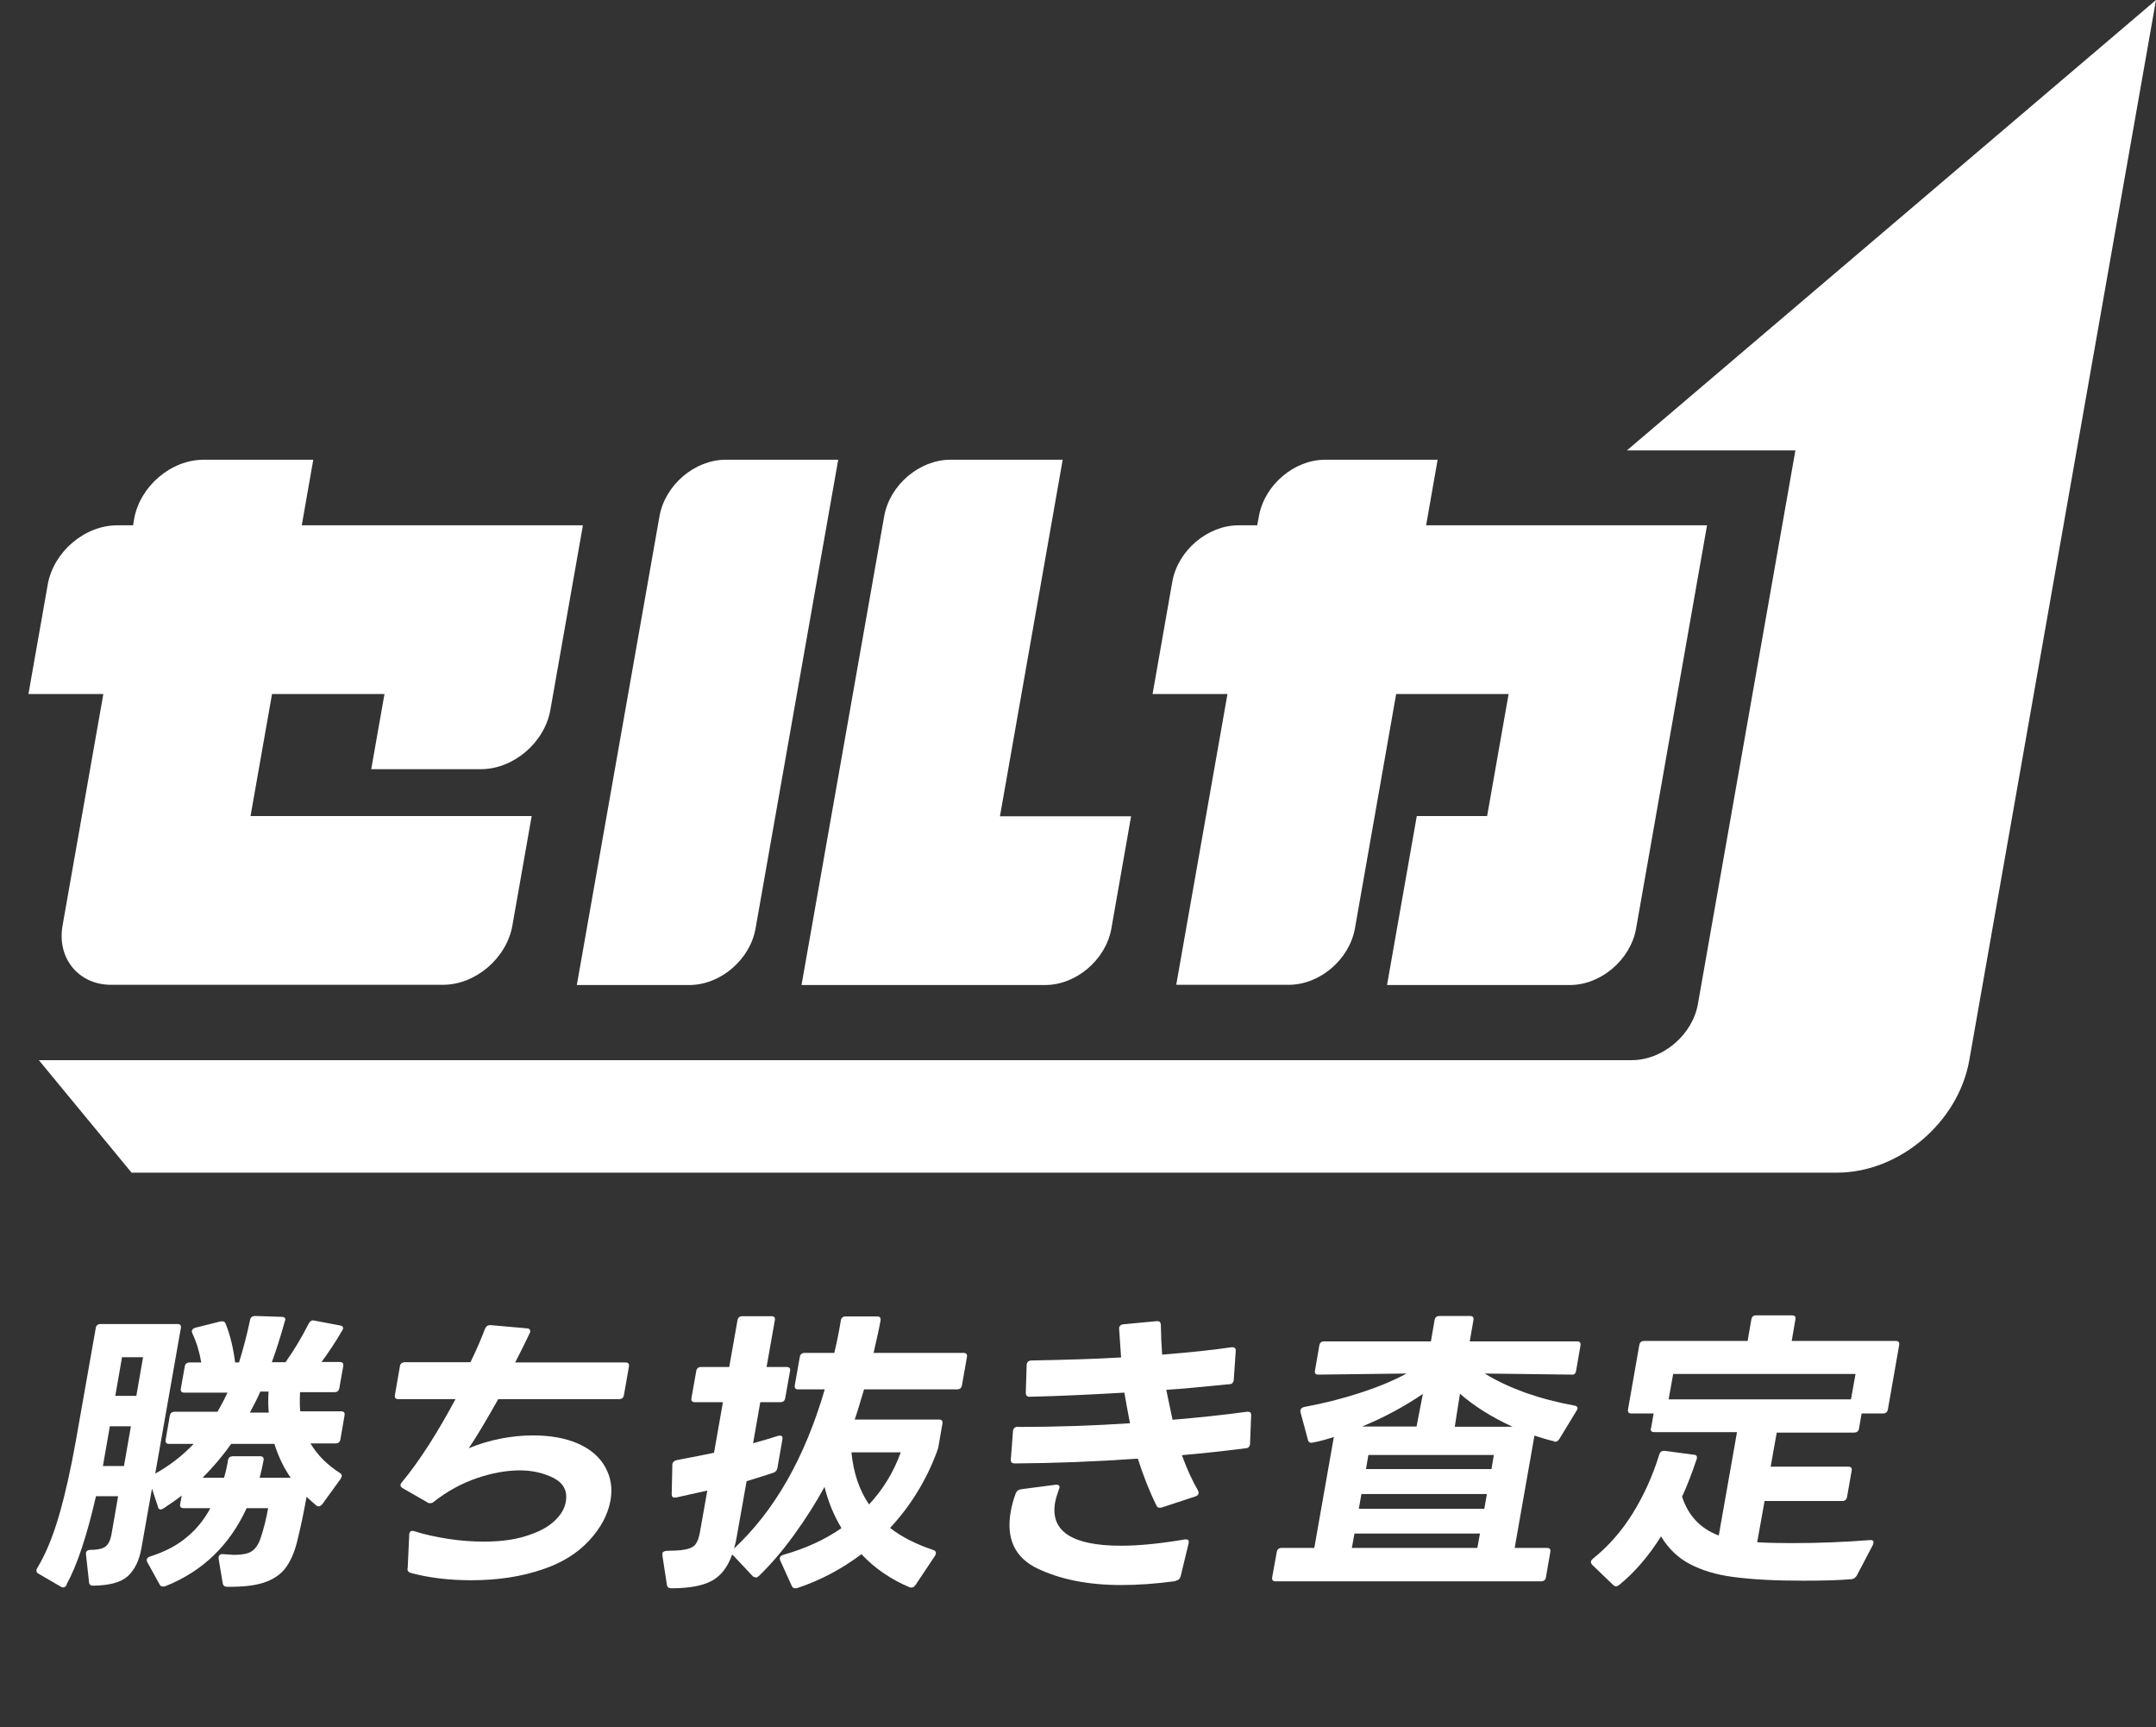
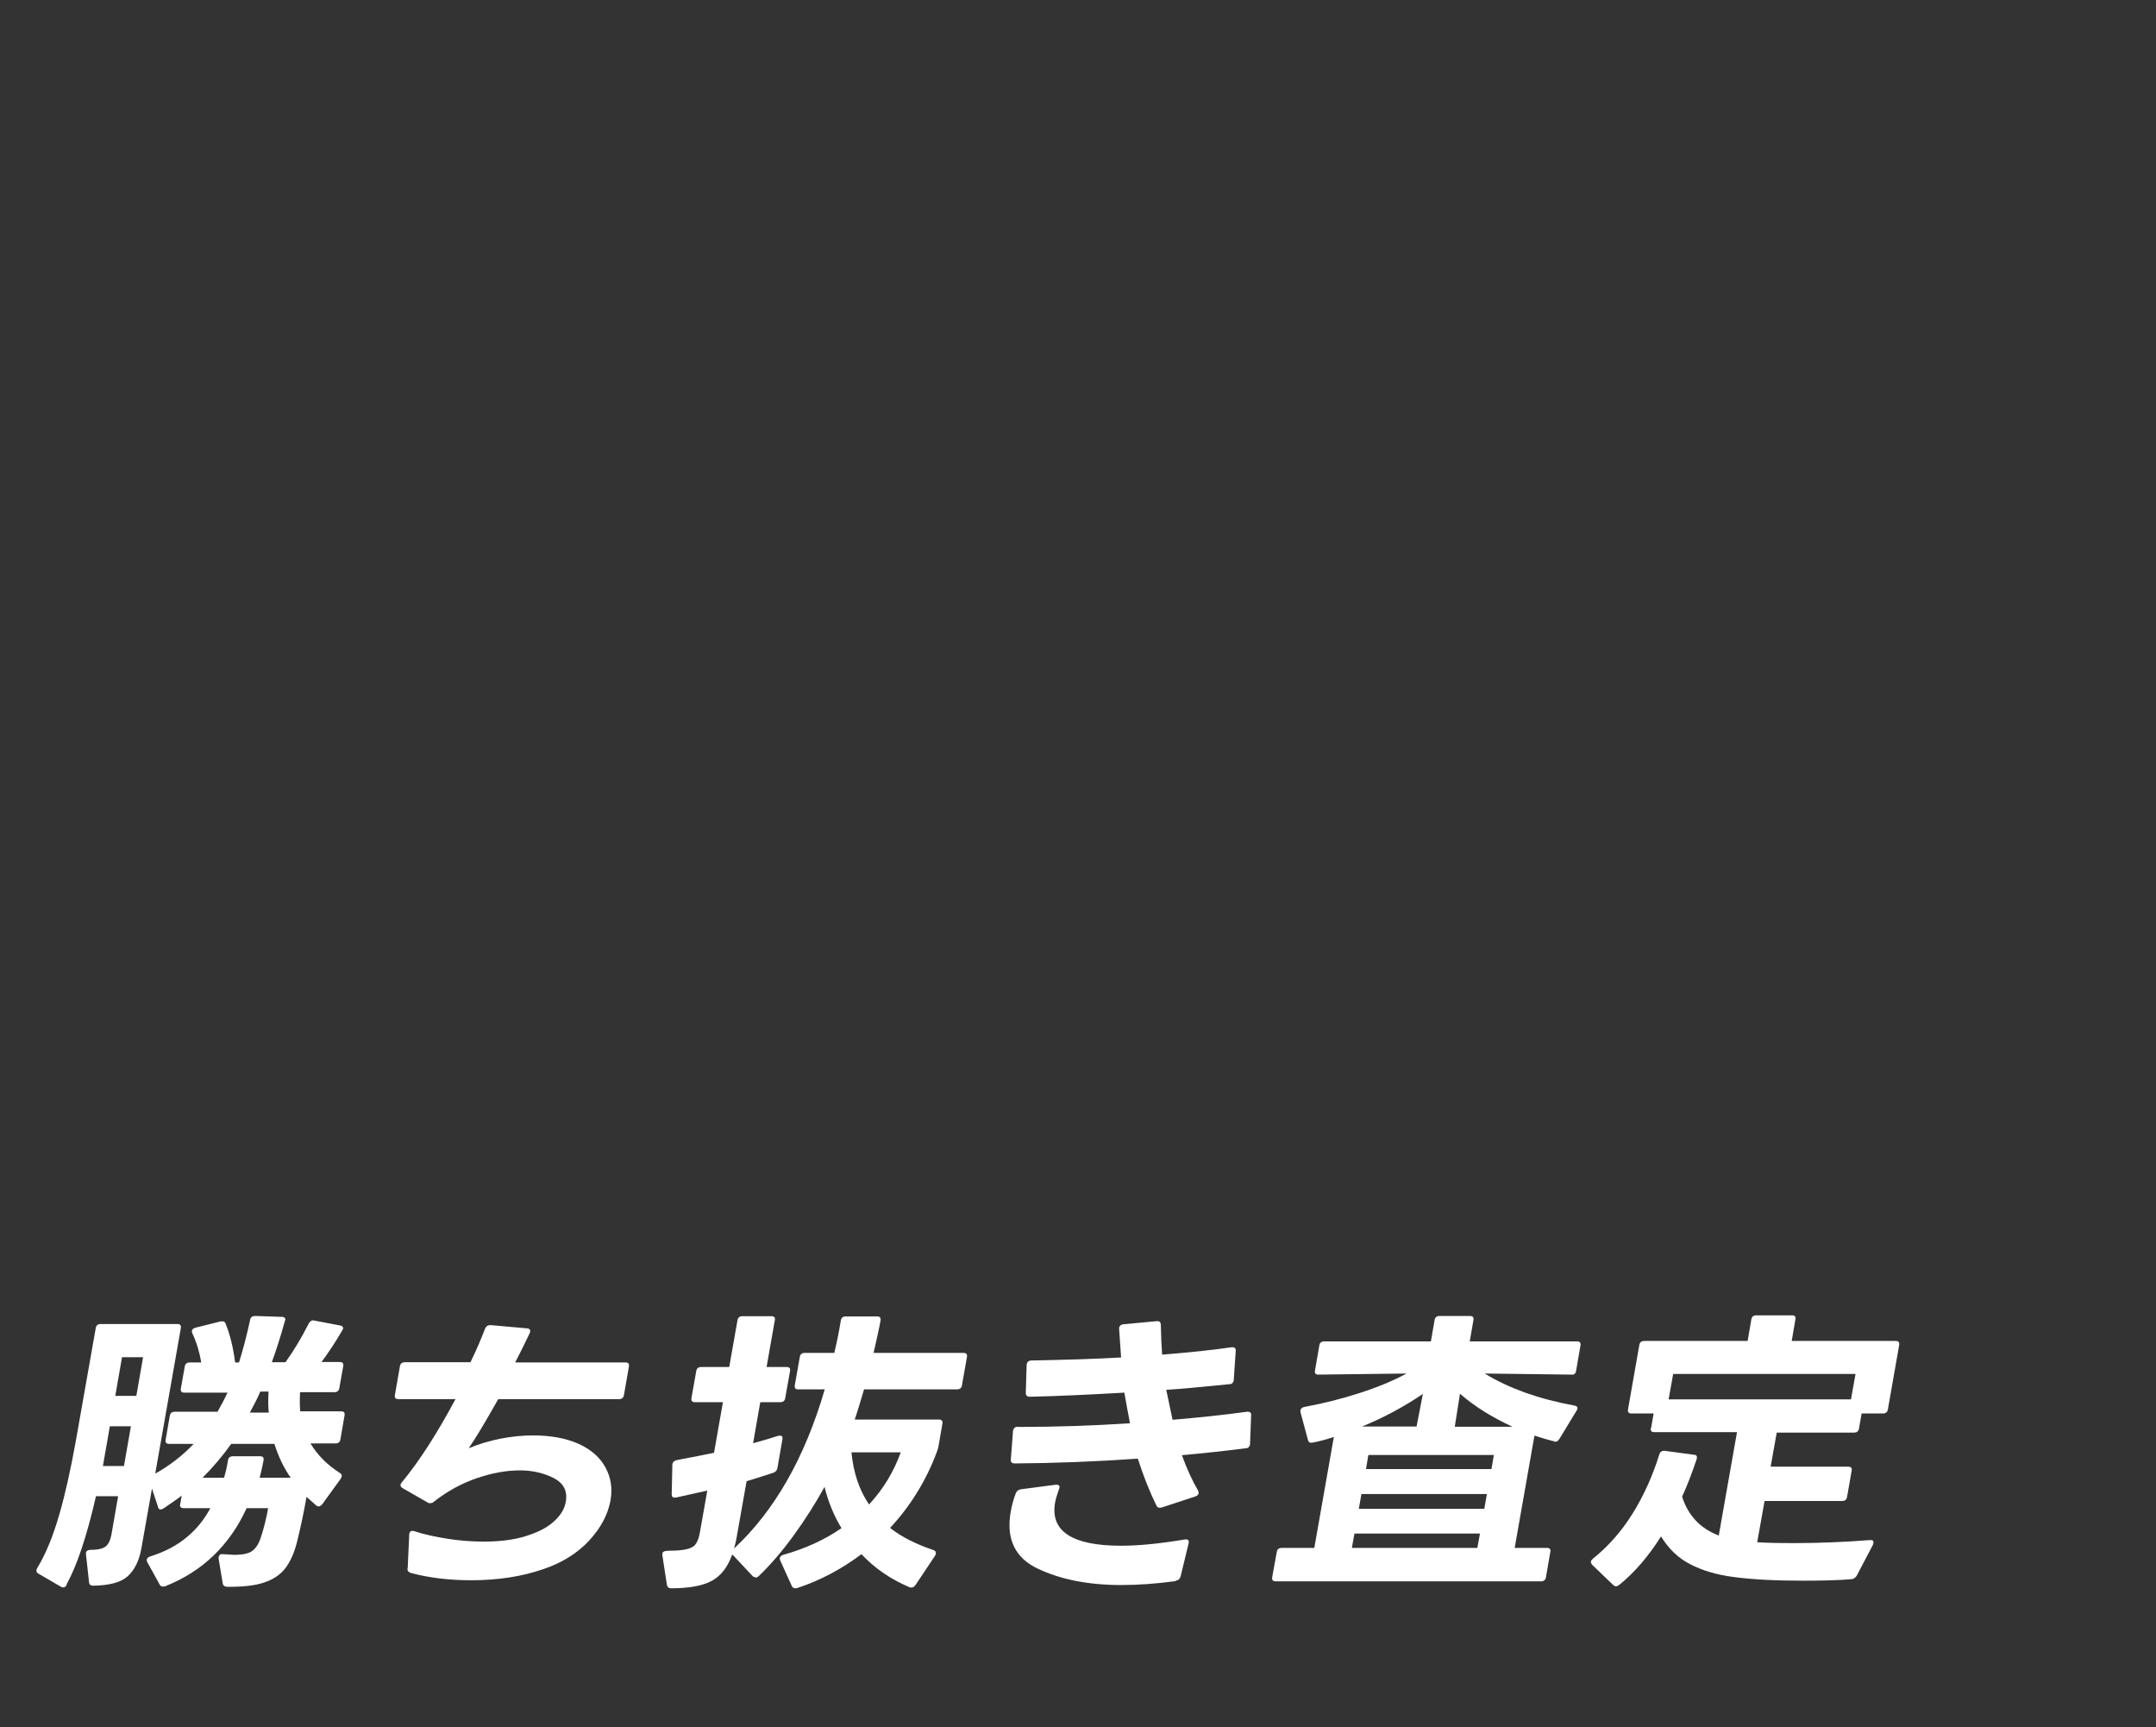
<svg xmlns="http://www.w3.org/2000/svg" id="_レイヤー_2" data-name="レイヤー 2" viewBox="0 0 99.31 79.54">
  <rect x="0" y="0" width="99.31" height="79.54" fill="#333333" stroke="none" />
  <defs>
    <style>
      .cls-1 {
        fill: none;
      }

      .cls-2 {
        fill: #fff;
      }
    </style>
  </defs>
  <g id="_レイヤー_1-2" data-name="レイヤー 1">
    <g>
      <g>
-         <path class="cls-2" d="M13.9,24.19l.53-3.02h-5.05c-1.5,0-2.93,1.22-3.2,2.72l-.05.3h-.73c-1.5,0-2.93,1.22-3.2,2.72l-.89,5.05h3.45l-1.88,10.67c-.26,1.5.74,2.72,2.24,2.72h15.28c1.5,0,2.93-1.22,3.2-2.72l.89-5.05h-12.95l.99-5.62h5.18l-.61,3.46h5.05c1.5,0,2.93-1.22,3.2-2.72l1.5-8.51h-12.95Z" />
-         <path class="cls-2" d="M65.69,24.19l.53-3.02h-5.18c-1.43,0-2.79,1.16-3.05,2.59l-.08.43h-.86c-1.43,0-2.79,1.16-3.05,2.59l-.91,5.18h3.45l-2.36,13.39h5.18c1.43,0,2.79-1.16,3.05-2.59l1.9-10.8h5.18l-.99,5.62h-3.24s-1.37,7.78-1.37,7.78h8.42c1.43,0,2.79-1.16,3.05-2.59l3.27-18.58h-12.95Z" />
-         <path class="cls-2" d="M26.57,45.36h5.18c1.43,0,2.79-1.16,3.05-2.59l3.81-21.6h-5.18c-1.43,0-2.79,1.16-3.05,2.59l-3.81,21.6Z" />
-         <path class="cls-2" d="M48.96,21.17h-5.18c-1.43,0-2.79,1.16-3.05,2.59l-3.81,21.6h11.22c1.43,0,2.79-1.16,3.05-2.59l.91-5.18h-6.04l2.89-16.42Z" />
-       </g>
-       <path class="cls-2" d="M74.93,20.74h7.77l-4.49,25.49c-.25,1.43-1.62,2.59-3.05,2.59H1.79l4.27,5.18h78.56c2.86,0,5.59-2.32,6.09-5.18L99.31,0l-24.37,20.74Z" />
+         </g>
    </g>
    <g>
      <rect class="cls-1" x="1.31" y="60" width="98" height="14" />
      <path class="cls-2" d="M3.08,72.97c-.07.13-.16.16-.27.1l-1.05-.61c-.09-.06-.11-.14-.04-.26.4-.66.73-1.48,1.01-2.45.28-.97.53-2.1.76-3.38l.92-5.21c.02-.13.1-.19.23-.19h3.53c.13,0,.18.06.16.19l-1.18,6.7c.66-.37,1.25-.82,1.77-1.37h-1.13c-.13,0-.18-.06-.16-.19l.19-1.1c.02-.13.1-.19.23-.19h1.97c.19-.33.34-.62.46-.88h-1.99c-.13,0-.18-.06-.16-.19l.18-1.01c.02-.13.1-.19.23-.19h.53c-.08-.47-.21-.92-.41-1.34-.02-.05-.03-.09-.02-.12.01-.06.07-.11.16-.14l1.16-.29h.07c.08-.01.13.02.16.1.2.49.35,1.08.44,1.79h.18c.19-.61.36-1.26.51-1.96.02-.12.1-.18.24-.18l1.22.04c.07,0,.11.02.14.05.03.04.03.09,0,.15-.2.72-.4,1.35-.6,1.89h.63c.4-.56.75-1.15,1.07-1.78.07-.12.15-.17.25-.14l1.21.23c.13.03.16.11.08.23-.28.49-.6.97-.95,1.45h.84c.13,0,.18.06.16.19l-.18,1.01c-.02.13-.1.19-.23.19h-1.58c-.02.4-.01.7.01.88h1.88c.13,0,.18.06.16.19l-.19,1.1c-.02.13-.1.19-.23.19h-1.15c.32.53.77.99,1.37,1.37.06.04.08.09.07.15l-.05.11-.84,1.16c-.06.07-.12.11-.17.11-.03,0-.06-.01-.11-.04l-.45-.4c-.12.67-.26,1.36-.44,2.08-.13.51-.31.91-.54,1.21-.23.3-.57.52-.99.66-.43.14-.99.2-1.69.19-.11,0-.18-.05-.2-.15l-.19-1.14v-.07c.02-.11.09-.16.22-.14l.48.03c.41,0,.7-.06.86-.19.16-.12.29-.32.38-.6.05-.15.12-.37.19-.65s.12-.53.15-.71h-.99c-.79,1.72-2.04,2.92-3.76,3.6-.02,0-.05.01-.1.01-.07,0-.12-.03-.15-.1l-.57-1.03s-.03-.08-.02-.11c.01-.07.07-.12.17-.15.66-.21,1.22-.5,1.67-.88.45-.37.81-.82,1.09-1.34h-1.23c-.13,0-.19-.06-.16-.19l.07-.39c-.16.13-.44.32-.82.58-.06.04-.11.06-.15.06-.07,0-.11-.04-.12-.11l-.28-.85-.49,2.76c-.1.56-.31.98-.62,1.27-.32.29-.85.43-1.6.44-.12,0-.19-.06-.19-.17l-.14-1.27v-.07c.01-.09.09-.14.22-.14.34,0,.57-.06.69-.16.12-.1.21-.27.26-.53l.31-1.78h-1.02c-.42,1.83-.87,3.19-1.36,4.07ZM5.06,65.68l-.32,1.83h.97l.32-1.83h-.97ZM5.62,62.5l-.31,1.78h.97l.31-1.78h-.97ZM10.5,67.25c.02-.13.1-.19.23-.19h1.25c.13,0,.18.06.16.19-.05.27-.11.53-.18.8h1.43c-.32-.46-.57-.98-.75-1.56h-1.99c-.4.56-.84,1.08-1.32,1.56h.99c.08-.27.14-.53.18-.8ZM12.37,64.08h-.38c-.09.22-.25.54-.48.97h.87c-.03-.29-.03-.61-.01-.97Z" />
      <path class="cls-2" d="M18.78,72.2l.07-1.53v-.04c.02-.06.04-.11.08-.12.04-.02.09-.02.15,0,.46.15.97.26,1.54.35.57.09,1.13.13,1.68.13.88,0,1.6-.12,2.17-.34.46-.16.82-.37,1.1-.64.28-.27.44-.55.49-.85.09-.5-.1-.86-.56-1.1-.46-.23-.98-.35-1.55-.35-.62,0-1.29.12-1.99.36-.7.24-1.36.6-1.97,1.08-.05.05-.11.07-.17.07s-.1,0-.12-.03l-1.17-.67c-.07-.05-.09-.1-.08-.15,0-.04.03-.07.06-.11.81-.98,1.63-2.26,2.47-3.83h-2.63c-.13,0-.18-.06-.16-.19l.23-1.32c.02-.13.1-.19.23-.19h3.02c.28-.57.5-1.09.67-1.54.05-.12.13-.17.25-.17l1.69.15c.06,0,.11.03.13.07.02.04.02.09-.01.15-.22.47-.45.92-.67,1.35h5.08c.13,0,.18.06.16.19l-.23,1.31c-.02.13-.1.19-.23.19h-5.56c-.61,1.08-1.06,1.83-1.36,2.26.46-.19.95-.34,1.46-.44.51-.1,1.01-.15,1.5-.15.79,0,1.48.12,2.06.37.59.26,1.01.62,1.27,1.09s.34.98.24,1.54c-.12.65-.45,1.27-.99,1.85-.54.58-1.25,1.02-2.11,1.31-.98.34-2.09.51-3.31.51-1.02,0-1.95-.11-2.8-.34-.11-.04-.15-.11-.14-.21Z" />
      <path class="cls-2" d="M34.8,72.63c-.05,0-.1-.02-.13-.05l-.92-.98h-.03c-.2.56-.51.97-.94,1.2-.43.23-1.05.34-1.86.34-.11,0-.18-.05-.2-.15l-.21-1.37v-.07c0-.06.04-.09.09-.11.05-.02.13-.03.24-.03.36,0,.64-.03.83-.08.19-.05.32-.13.39-.25.08-.12.14-.29.18-.52l.34-1.92-1.44.32h-.06c-.09.01-.14-.04-.14-.15l.03-1.35v-.04c.02-.09.08-.15.19-.18.73-.14,1.31-.25,1.73-.34l.41-2.33h-1.29c-.13,0-.18-.06-.16-.19l.22-1.24c.02-.13.1-.19.23-.19h1.29l.38-2.15c.02-.13.1-.19.23-.19h1.33c.13,0,.19.06.16.19l-.38,2.15h.92c.13,0,.19.06.16.19l-.22,1.24c-.02.13-.1.19-.23.19h-.92l-.33,1.89c.47-.13.85-.24,1.15-.34.02,0,.05-.01.09-.01.09,0,.13.05.11.17l-.23,1.32c-.02.11-.08.18-.19.22-.27.09-.68.22-1.23.39l-.46,2.59c-.02.14-.06.31-.12.51,1.86-1.73,3.26-4.17,4.18-7.33h-1.22c-.13,0-.18-.06-.16-.19l.23-1.3c.02-.13.1-.19.23-.19h1.36c.12-.5.22-.99.3-1.49.02-.13.1-.19.23-.19h1.44c.13,0,.18.06.16.19-.05.29-.16.79-.32,1.49h4.14c.13,0,.18.06.16.19l-.23,1.3c-.02.13-.1.19-.23.19h-4.28c-.19.64-.33,1.11-.43,1.39h3.88c.13,0,.18.06.16.19l-.19,1.09s-.03.11-.07.22c-.49,1.31-1.21,2.48-2.15,3.49.52.41,1.19.75,2,1.02.12.05.14.13.07.26l-.9,1.35c-.08.11-.17.14-.28.1-.85-.36-1.59-.86-2.21-1.52-.92.69-1.9,1.21-2.96,1.56-.02,0-.05.01-.09.01-.08,0-.13-.04-.16-.11l-.53-1.17s-.03-.09-.02-.12c.01-.06.07-.11.16-.14,1.02-.29,1.92-.7,2.68-1.23-.35-.58-.61-1.21-.78-1.9-.41.75-.88,1.49-1.41,2.22-.53.73-1.07,1.36-1.62,1.89-.05.04-.1.07-.15.07ZM40.03,69.28c.66-.71,1.14-1.51,1.46-2.4h-2.27c.09.94.36,1.74.81,2.4Z" />
      <path class="cls-2" d="M54.15,72.81c-.88.12-1.72.18-2.51.18-1.49,0-2.77-.25-3.83-.75-1.06-.5-1.48-1.38-1.25-2.65.05-.27.12-.54.23-.83.04-.1.12-.16.24-.18l1.6-.21h.04c.06,0,.1.02.12.05.02.04.02.09-.01.15-.09.25-.15.46-.18.62-.23,1.32.78,1.99,3.04,1.99.83,0,1.81-.1,2.94-.29h.05c.11,0,.15.06.12.18l-.37,1.53c-.04.12-.12.18-.23.19ZM46.9,65.71c1.76,0,3.48-.06,5.15-.17-.09-.47-.18-.94-.26-1.41-1.56.09-3.01.16-4.36.19-.12,0-.18-.06-.18-.18l.04-1.28v-.04c.03-.11.1-.17.22-.17,1.58-.03,2.96-.07,4.13-.14l-.09-1.31v-.07c.03-.09.09-.14.21-.15l1.51-.14h.03c.1-.01.16.04.17.15.01.52.03.99.06,1.39,1.25-.1,2.32-.21,3.2-.34h.04c.11,0,.16.06.15.18l-.09,1.31v.04c-.03.11-.09.17-.19.17-1.29.13-2.26.22-2.92.26l.29,1.38c1.19-.1,2.34-.22,3.43-.37h.04c.11,0,.16.06.15.17l-.05,1.3v.04c-.03.11-.09.17-.19.17-1.08.14-2.06.24-2.95.32.23.63.48,1.18.75,1.64.02.05.02.1.02.12-.01.06-.06.11-.15.14l-1.55.51s-.05.01-.09.01c-.08,0-.12-.03-.15-.1-.31-.62-.6-1.35-.86-2.16-2.01.14-3.9.21-5.67.22-.13,0-.19-.06-.18-.18l.1-1.3v-.03c.03-.12.1-.18.23-.18Z" />
      <path class="cls-2" d="M71.59,66.37c-.23-.05-.54-.14-.91-.26l-.91,5.17h1.48c.13,0,.19.06.16.19l-.2,1.16c-.02.13-.1.19-.23.19h-12.22c-.13,0-.18-.06-.16-.19l.21-1.16c.02-.13.1-.19.23-.19h1.5l.9-5.11c-.29.1-.61.19-.97.26-.02,0-.04,0-.07.01-.08,0-.13-.04-.15-.12l-.35-1.3s0-.05,0-.08c.02-.08.08-.13.18-.15.86-.16,1.71-.37,2.54-.64.84-.27,1.56-.57,2.17-.9l-4.05.05h-.03c-.11,0-.16-.06-.14-.18l.2-1.16c.02-.13.1-.19.23-.19h4.91l.17-.98c.02-.13.1-.19.23-.19h1.4c.13,0,.18.06.16.19l-.17.98h4.94c.13,0,.18.06.16.19l-.2,1.16c-.02.14-.1.2-.23.18l-3.98-.05c.53.33,1.15.62,1.86.88.71.25,1.47.45,2.29.6.13.03.16.11.08.23l-.79,1.3c-.07.11-.15.15-.26.12ZM68.17,70.62h-5.78l-.12.66h5.78l.12-.66ZM68.49,68.8h-5.78l-.12.68h5.78l.12-.68ZM62.74,65.69h2.51l.29-1.5c-.87.59-1.8,1.09-2.8,1.5ZM68.81,67h-5.78l-.11.65h5.78l.11-.65ZM67.25,64.18l-.24,1.52h2.66c-.96-.44-1.77-.95-2.42-1.52Z" />
      <path class="cls-2" d="M76.05,65.78l.12-.69h-1.02c-.13,0-.18-.06-.16-.19l.52-2.96c.02-.13.1-.19.23-.19h4.76l.17-.99c.02-.13.1-.19.23-.19h1.64c.13,0,.19.06.16.19l-.17.99h4.79c.13,0,.18.06.16.19l-.52,2.96c-.02.13-.1.19-.23.19h-.98l-.12.69c-.02.13-.1.19-.23.19h-3.56l-.28,1.57h3.57c.13,0,.19.06.16.19l-.21,1.2c-.02.13-.1.19-.23.19h-3.57l-.34,1.9c.49.03,1.03.04,1.62.04,1.23,0,2.42-.05,3.58-.14h.03c.07,0,.11.02.12.06.02.04,0,.09-.02.16l-.74,1.41c-.06.1-.14.16-.24.17-.57.05-1.31.07-2.22.07-1.25,0-2.32-.05-3.22-.17-.78-.1-1.44-.3-2-.59s-1-.72-1.34-1.28c-.59.94-1.24,1.68-1.92,2.23-.05.04-.11.07-.15.07s-.08-.02-.12-.05l-.98-.94s-.07-.09-.06-.14c0-.05.04-.09.09-.14.71-.57,1.32-1.26,1.83-2.08.51-.82.92-1.72,1.23-2.72.04-.13.13-.18.25-.17l1.34.18c.13,0,.17.08.13.21-.22.65-.44,1.23-.67,1.72.28.87.84,1.47,1.69,1.79l.84-4.76h-3.81c-.13,0-.18-.06-.16-.19ZM77.07,63.27l-.21,1.17h8.4l.21-1.17h-8.4Z" />
    </g>
  </g>
</svg>